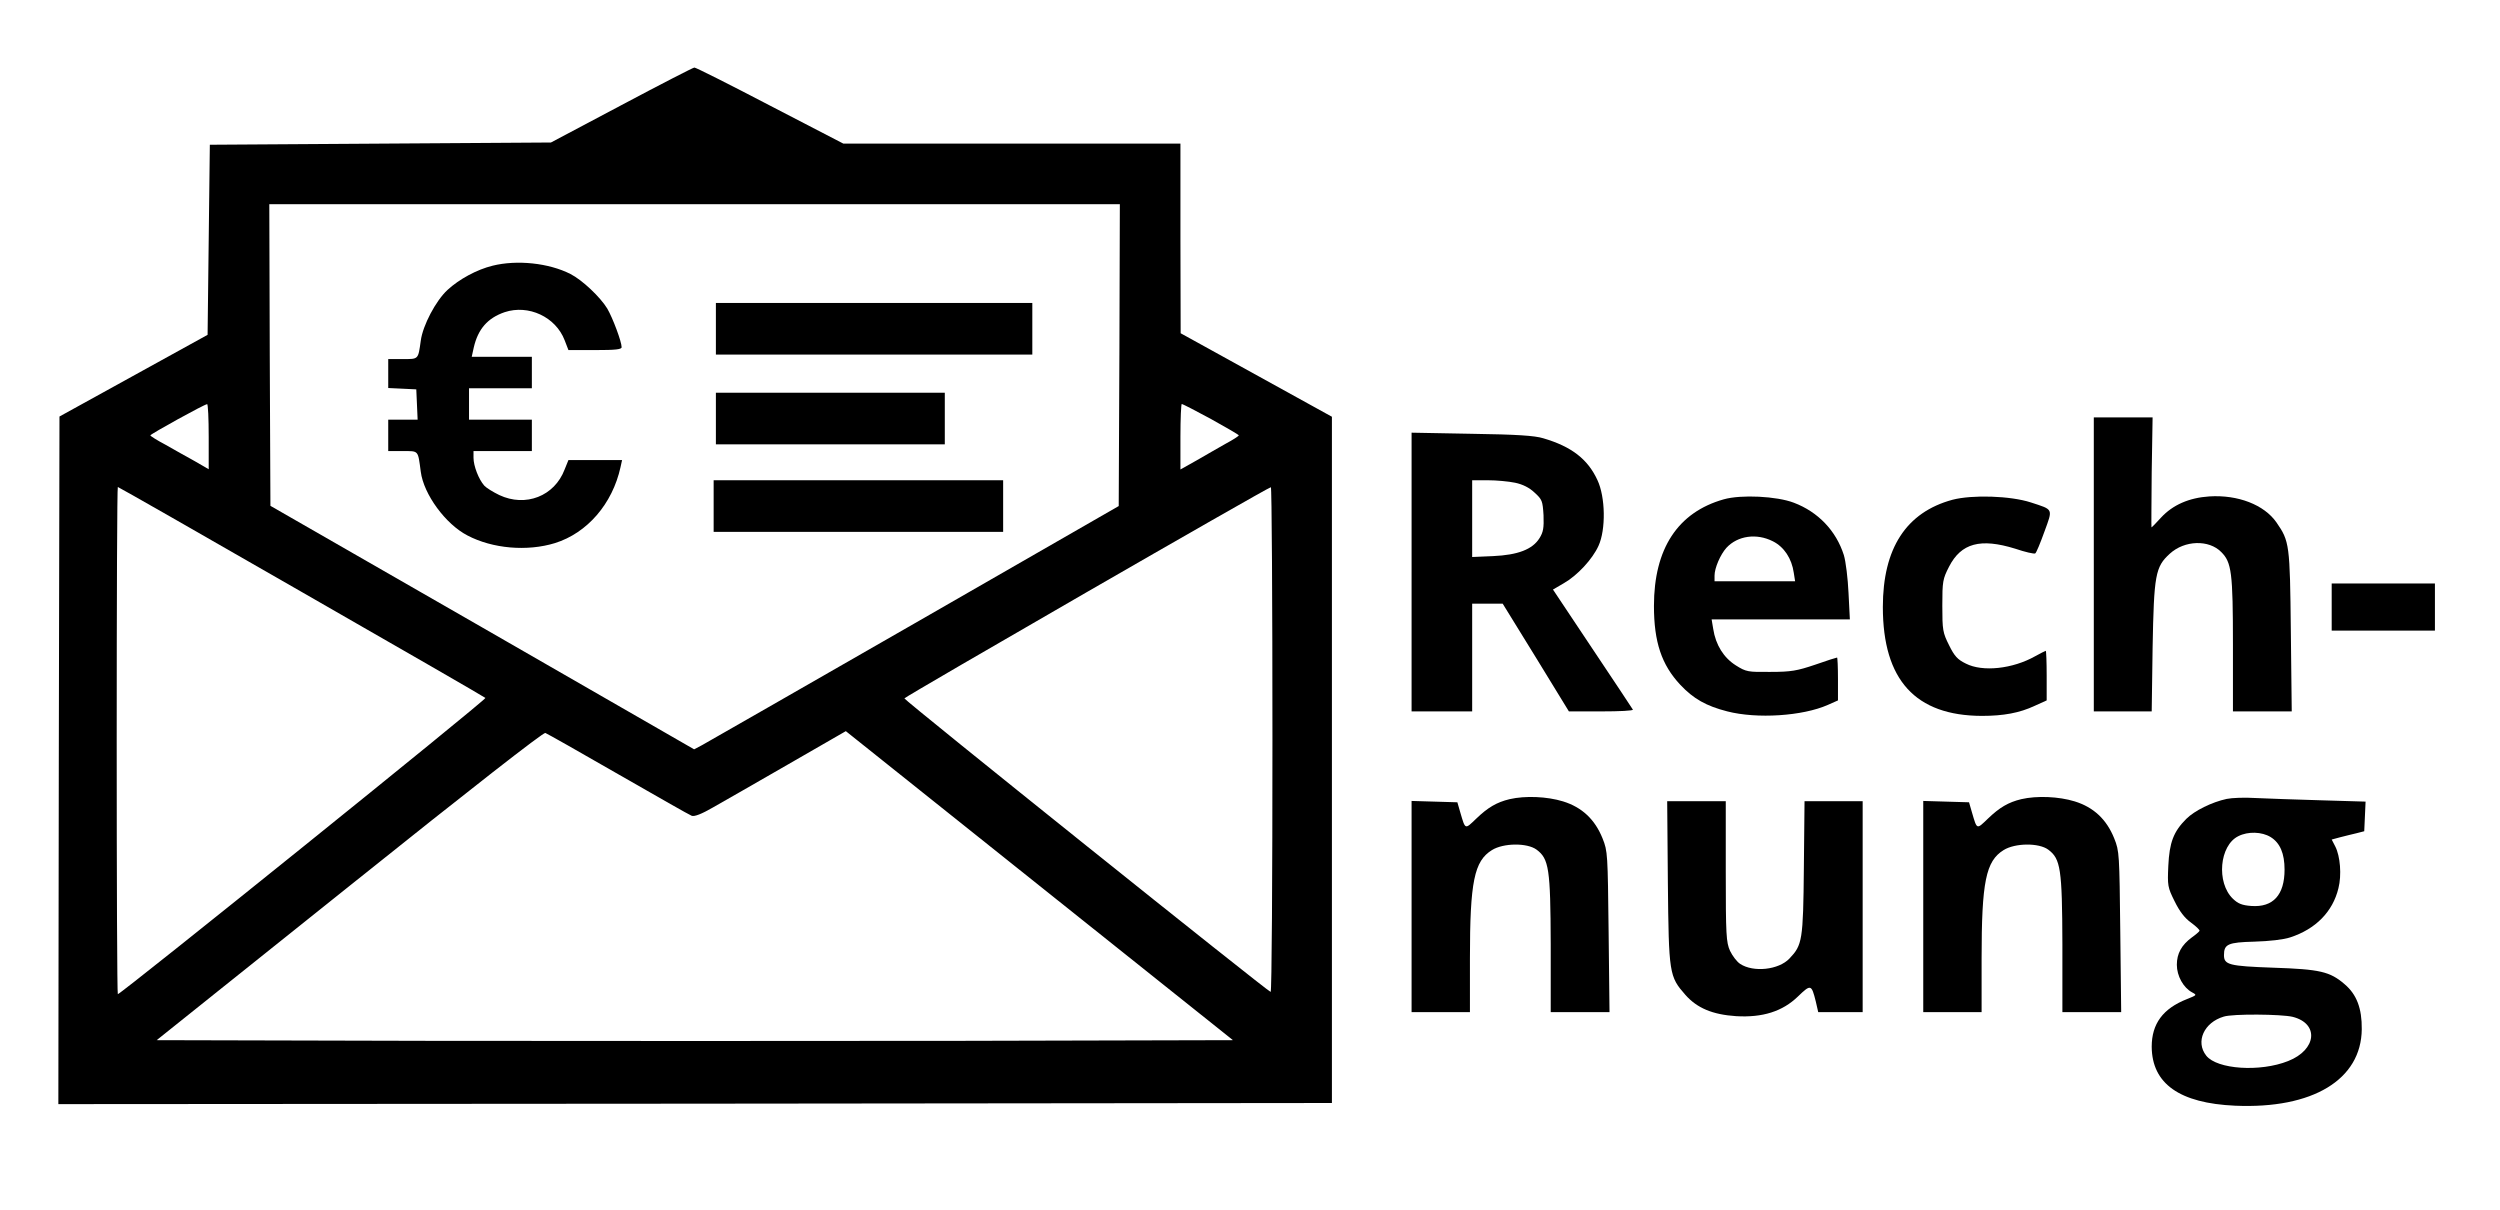
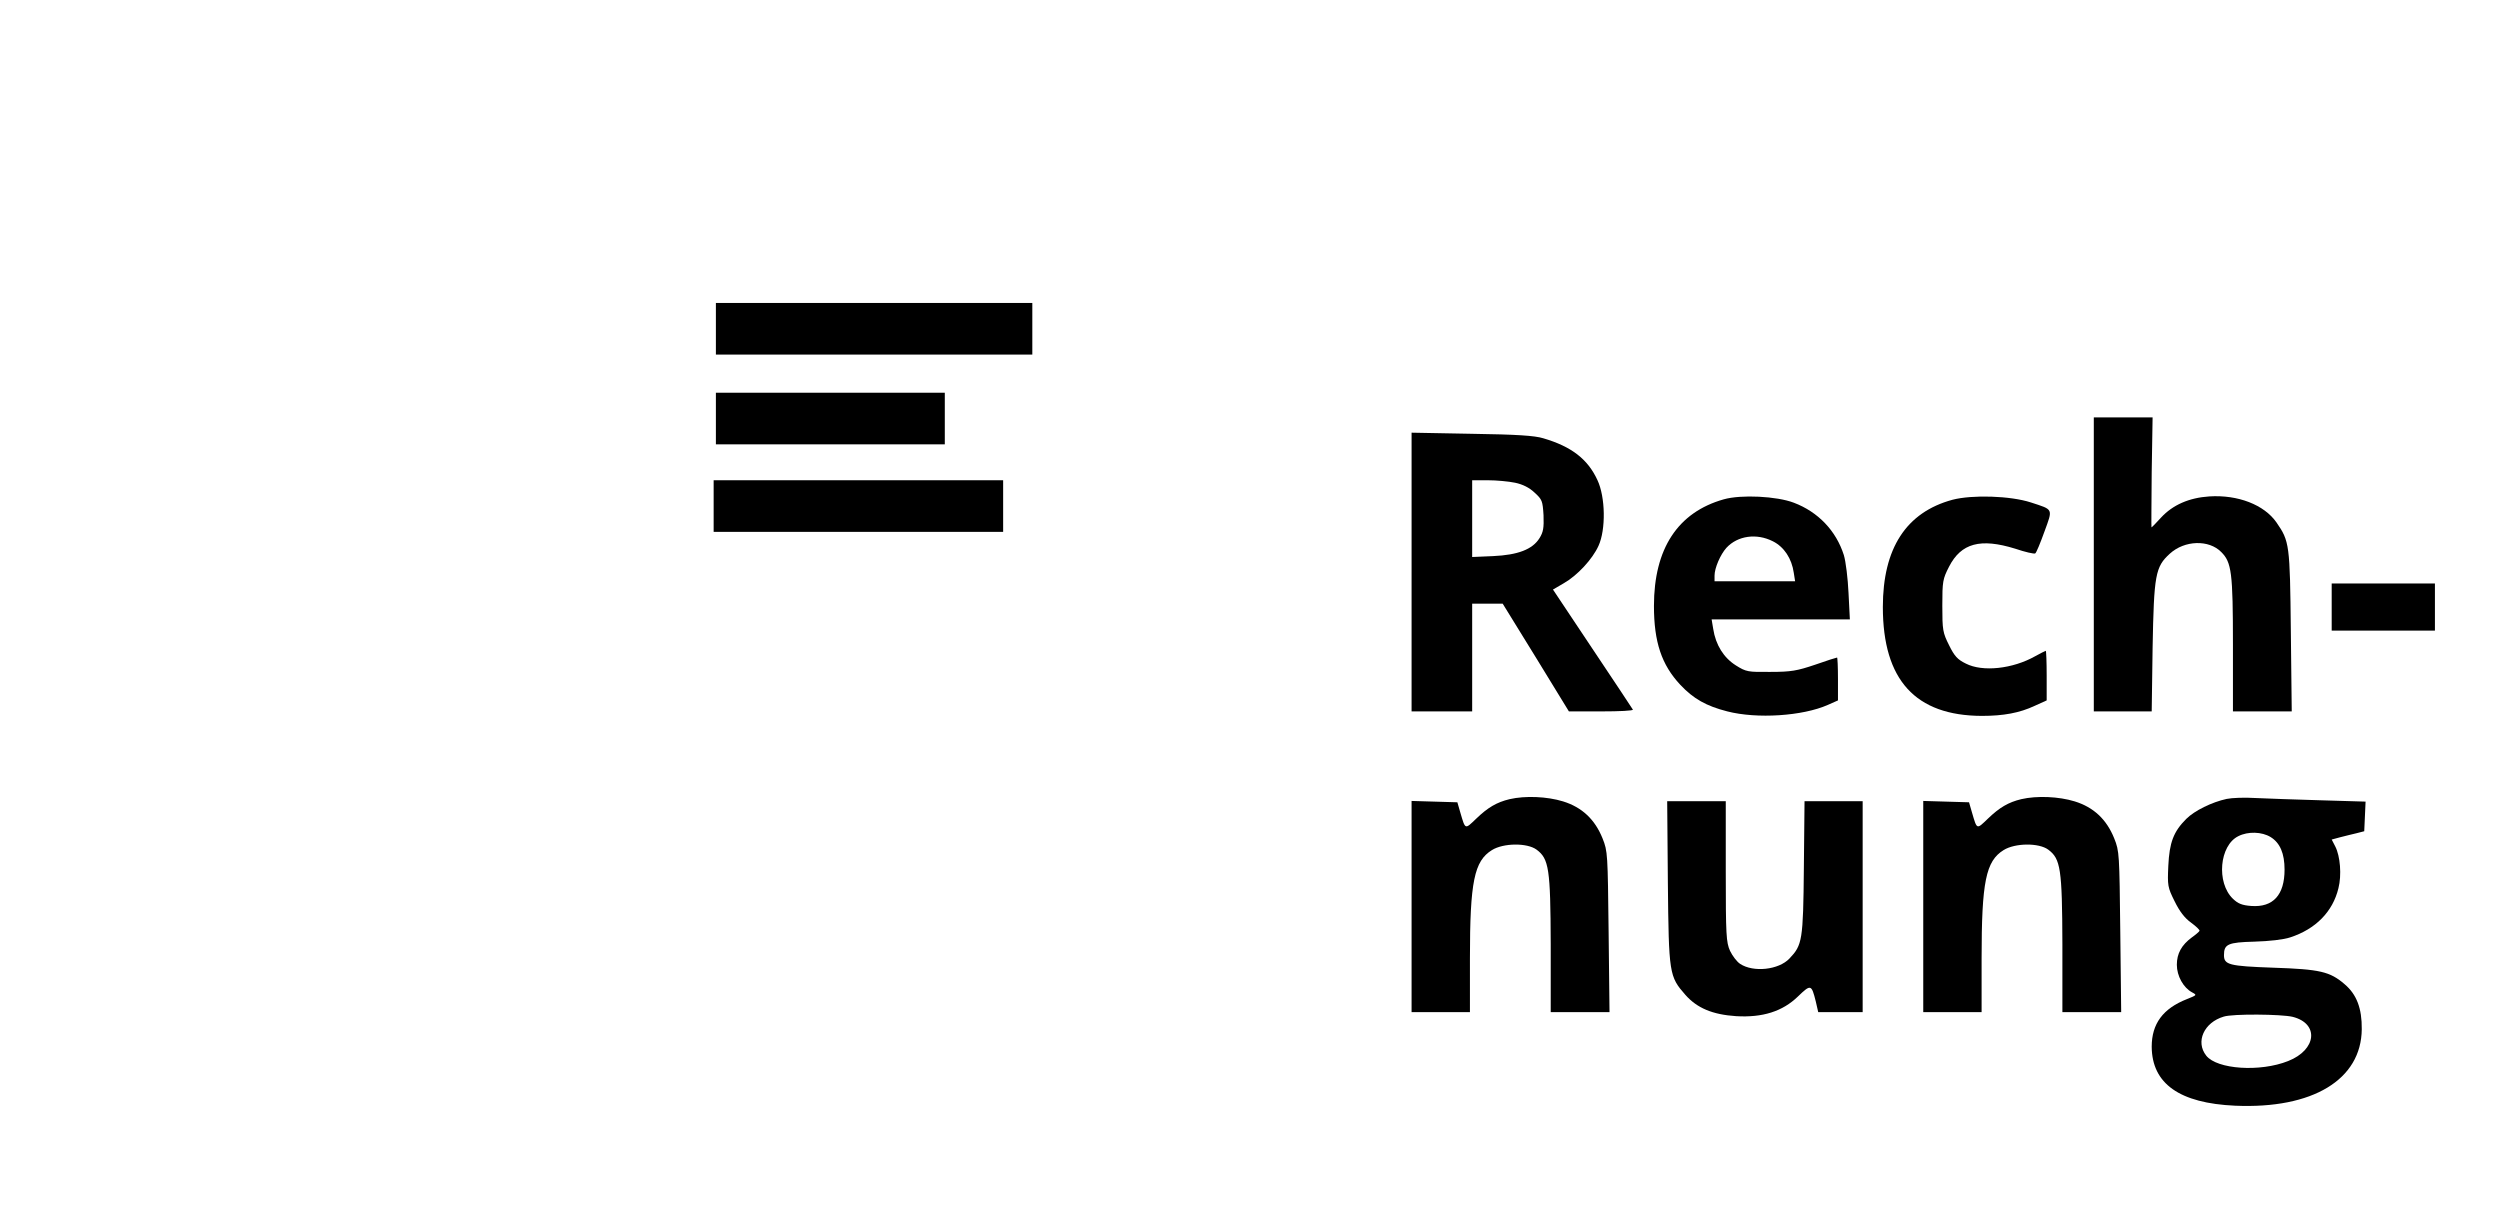
<svg xmlns="http://www.w3.org/2000/svg" version="1.0" width="1114pt" height="539pt" viewBox="0 0 1114 539" preserveAspectRatio="xMidYMid meet">
  <g transform="translate(0,539) scale(0.1,-0.1)" fill="#000000" stroke="none">
-     <path d="M2770 4922 l-315 -167 -760 -5 -760 -5 -5 -423 -5 -424 -330 -182 -330 -182 -3 -1532 -2 -1532 2837 2 2838 3 0 1529 0 1529 -337 186 -337 186 -1 423 0 422 -751 0 -751 0 -328 170 c-180 94 -331 170 -336 169 -5 0 -151 -75 -324 -167z m2218 -1114 l-3 -673 -910 -523 c-500 -287 -926 -531 -946 -542 l-36 -19 -944 543 -944 542 -3 672 -2 672 1895 0 1895 0 -2 -672z m-4058 -364 l0 -145 -62 36 c-35 19 -93 52 -130 73 -38 20 -68 39 -68 42 1 6 241 139 253 139 4 1 7 -65 7 -145z m4466 79 c68 -38 124 -70 124 -73 0 -3 -26 -20 -58 -37 -31 -18 -90 -51 -129 -74 l-73 -41 0 146 c0 80 3 146 6 146 3 0 62 -30 130 -67z m-4053 -770 c447 -256 816 -469 820 -473 7 -6 -1624 -1320 -1638 -1320 -3 0 -5 509 -5 1130 0 622 2 1130 5 1130 3 0 371 -210 818 -467z m4327 -658 c0 -619 -3 -1125 -8 -1125 -11 0 -1632 1299 -1632 1308 1 7 1617 939 1633 941 4 1 7 -505 7 -1124z m-2915 -155 c171 -98 318 -182 327 -185 12 -5 45 8 95 37 43 24 194 111 335 192 l257 148 863 -689 862 -688 -1196 -3 c-658 -1 -1737 -1 -2398 0 l-1202 3 859 687 c543 435 864 685 873 682 8 -3 155 -86 325 -184z" />
-     <path d="M2195 4206 c-70 -17 -149 -60 -201 -108 -52 -48 -110 -158 -119 -226 -12 -85 -9 -82 -81 -82 l-64 0 0 -65 0 -64 63 -3 62 -3 3 -67 3 -68 -66 0 -65 0 0 -70 0 -70 65 0 c72 0 67 5 80 -92 13 -101 111 -234 208 -284 112 -59 267 -72 390 -34 144 45 256 175 292 338 l7 32 -120 0 -119 0 -17 -42 c-45 -119 -174 -169 -291 -114 -27 13 -58 32 -67 42 -25 28 -48 88 -48 124 l0 30 130 0 130 0 0 70 0 70 -140 0 -140 0 0 70 0 70 140 0 140 0 0 70 0 70 -134 0 -134 0 9 41 c19 83 62 132 138 158 106 35 227 -21 267 -125 l17 -44 118 0 c93 0 119 3 119 13 0 24 -39 129 -64 172 -31 51 -111 127 -164 154 -96 49 -238 64 -347 37z" />
    <path d="M3190 3925 l0 -115 705 0 705 0 0 115 0 115 -705 0 -705 0 0 -115z" />
    <path d="M3190 3525 l0 -115 510 0 510 0 0 115 0 115 -510 0 -510 0 0 -115z" />
    <path d="M3180 3135 l0 -115 645 0 645 0 0 115 0 115 -645 0 -645 0 0 -115z" />
    <path d="M9330 2875 l0 -655 129 0 129 0 4 283 c6 326 12 361 77 420 66 60 174 63 229 7 46 -46 52 -91 52 -414 l0 -296 131 0 131 0 -4 358 c-4 387 -6 400 -64 484 -55 79 -172 124 -299 116 -91 -6 -163 -38 -215 -94 -22 -24 -41 -44 -43 -44 -1 0 0 110 1 245 l4 245 -131 0 -131 0 0 -655z" />
    <path d="M6290 2841 l0 -621 135 0 135 0 0 240 0 240 68 0 68 0 148 -240 147 -240 145 0 c80 0 143 3 140 8 -2 4 -83 126 -180 271 l-176 264 48 28 c60 34 128 107 155 167 33 72 31 217 -5 293 -43 93 -115 149 -241 186 -39 12 -119 17 -319 20 l-268 5 0 -621z m461 398 c34 -7 64 -22 87 -44 34 -31 36 -37 40 -101 2 -56 -1 -75 -18 -102 -31 -50 -96 -75 -207 -80 l-93 -4 0 171 0 171 70 0 c38 0 92 -5 121 -11z" />
    <path d="M7681 3165 c-205 -58 -311 -220 -311 -475 0 -161 34 -262 117 -351 59 -63 116 -95 210 -119 132 -34 335 -21 448 29 l45 20 0 95 c0 53 -2 96 -4 96 -3 0 -47 -14 -98 -32 -80 -27 -107 -32 -199 -32 -100 -1 -108 0 -154 29 -54 34 -90 91 -101 163 l-7 42 308 0 308 0 -6 118 c-3 64 -12 140 -21 169 -34 107 -114 192 -223 233 -76 29 -234 37 -312 15z m219 -187 c50 -25 84 -77 93 -140 l6 -38 -180 0 -179 0 0 25 c0 34 26 94 53 124 50 54 134 66 207 29z" />
    <path d="M8700 3163 c-206 -56 -310 -216 -310 -478 0 -325 145 -484 441 -485 96 0 168 13 236 45 l53 24 0 110 c0 61 -2 111 -4 111 -2 0 -23 -11 -47 -24 -101 -57 -235 -71 -309 -33 -37 18 -51 33 -75 82 -28 56 -30 67 -30 176 0 109 2 119 30 174 54 105 140 128 295 80 44 -15 84 -24 89 -21 5 3 23 47 41 97 38 104 41 97 -60 130 -92 30 -262 35 -350 12z" />
    <path d="M10390 2685 l0 -105 230 0 230 0 0 105 0 105 -230 0 -230 0 0 -105z" />
    <path d="M6727 1829 c-58 -14 -97 -37 -149 -87 -51 -49 -48 -50 -71 28 l-13 45 -102 3 -102 3 0 -471 0 -470 130 0 130 0 0 238 c0 344 19 435 98 484 51 32 157 33 199 2 55 -41 62 -85 63 -421 l0 -303 131 0 131 0 -4 357 c-4 348 -4 360 -27 417 -34 85 -92 139 -176 165 -71 22 -169 26 -238 10z" />
    <path d="M9007 1829 c-58 -14 -97 -37 -149 -87 -51 -49 -48 -50 -71 28 l-13 45 -102 3 -102 3 0 -471 0 -470 130 0 130 0 0 238 c0 344 19 435 98 484 51 32 157 33 199 2 55 -41 62 -85 63 -421 l0 -303 131 0 131 0 -4 357 c-4 348 -4 360 -27 417 -34 85 -92 139 -176 165 -71 22 -169 26 -238 10z" />
    <path d="M9922 1830 c-65 -14 -143 -52 -180 -89 -57 -57 -75 -105 -80 -209 -4 -88 -3 -96 28 -158 22 -45 45 -75 73 -95 23 -17 40 -33 38 -37 -2 -4 -17 -17 -34 -29 -46 -34 -67 -72 -67 -122 0 -50 29 -102 68 -123 22 -12 22 -12 -23 -30 -107 -42 -157 -110 -157 -212 1 -165 124 -252 372 -263 345 -15 562 116 564 341 1 93 -23 155 -76 200 -66 57 -110 67 -319 74 -197 7 -219 13 -219 56 0 49 18 57 135 60 67 2 130 9 160 19 114 37 190 115 215 219 15 59 8 143 -14 186 l-16 31 37 10 c21 5 54 14 73 18 l35 9 3 66 3 66 -203 6 c-112 3 -241 8 -288 10 -47 3 -104 1 -128 -4z m196 -170 c42 -26 62 -73 62 -145 0 -113 -51 -169 -148 -162 -41 3 -59 10 -82 32 -75 72 -60 238 24 279 43 22 105 20 144 -4z m98 -801 c119 -30 107 -147 -20 -197 -125 -50 -317 -37 -365 24 -49 62 -10 148 78 174 40 13 257 11 307 -1z" />
    <path d="M7432 1458 c4 -408 6 -419 78 -501 52 -59 121 -88 226 -95 118 -7 207 21 276 88 57 55 60 54 79 -22 l11 -48 99 0 99 0 0 470 0 470 -129 0 -130 0 -3 -297 c-3 -324 -7 -344 -64 -404 -48 -51 -161 -63 -220 -24 -14 9 -34 35 -45 58 -17 38 -19 69 -19 355 l0 312 -131 0 -130 0 3 -362z" />
  </g>
</svg>